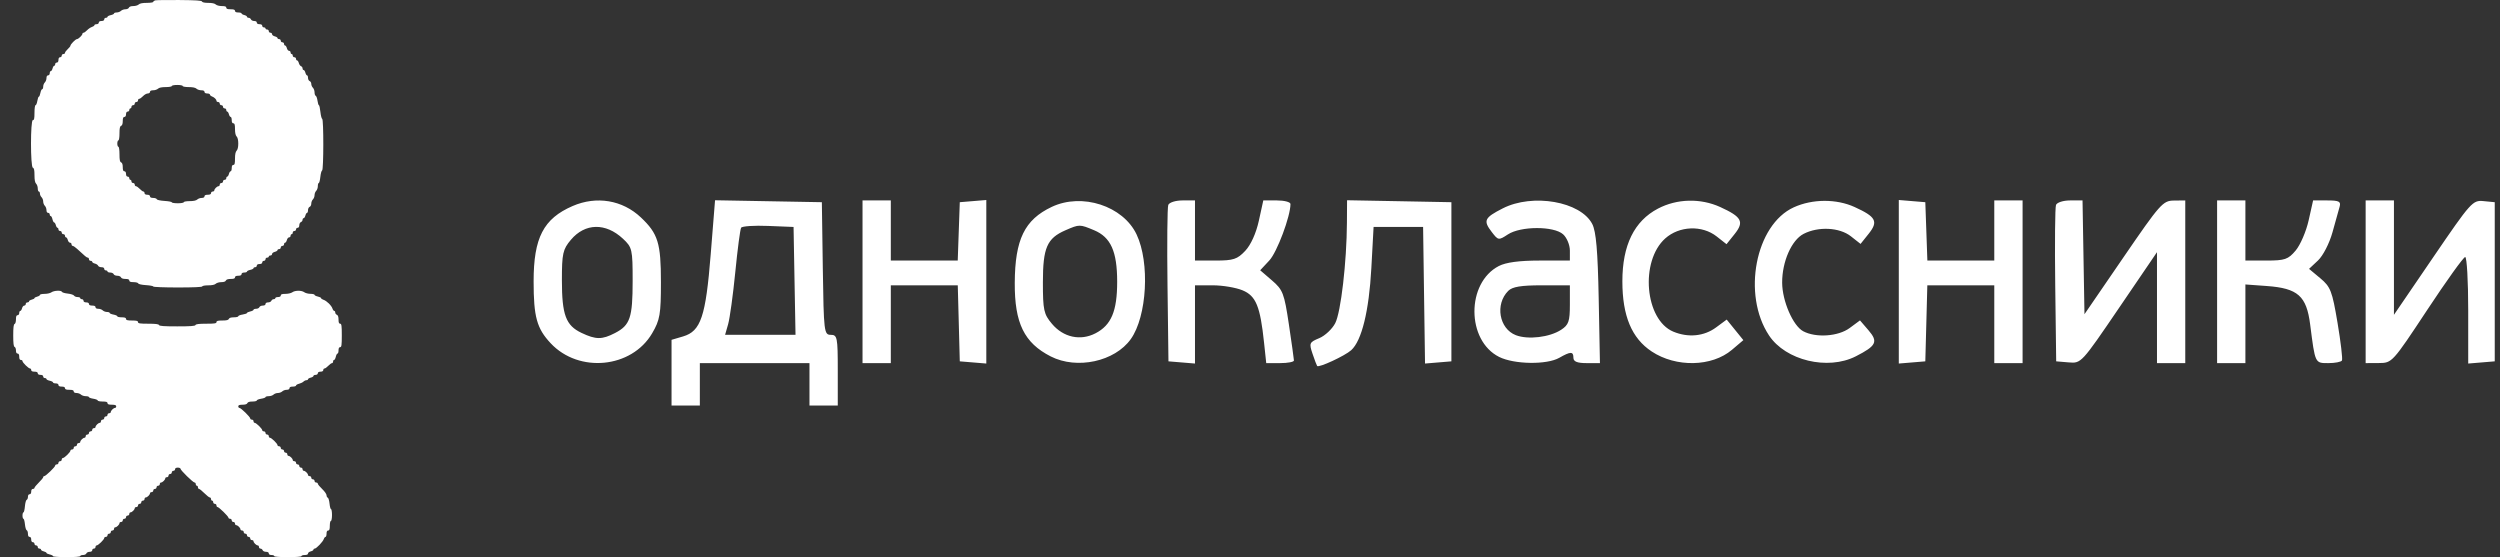
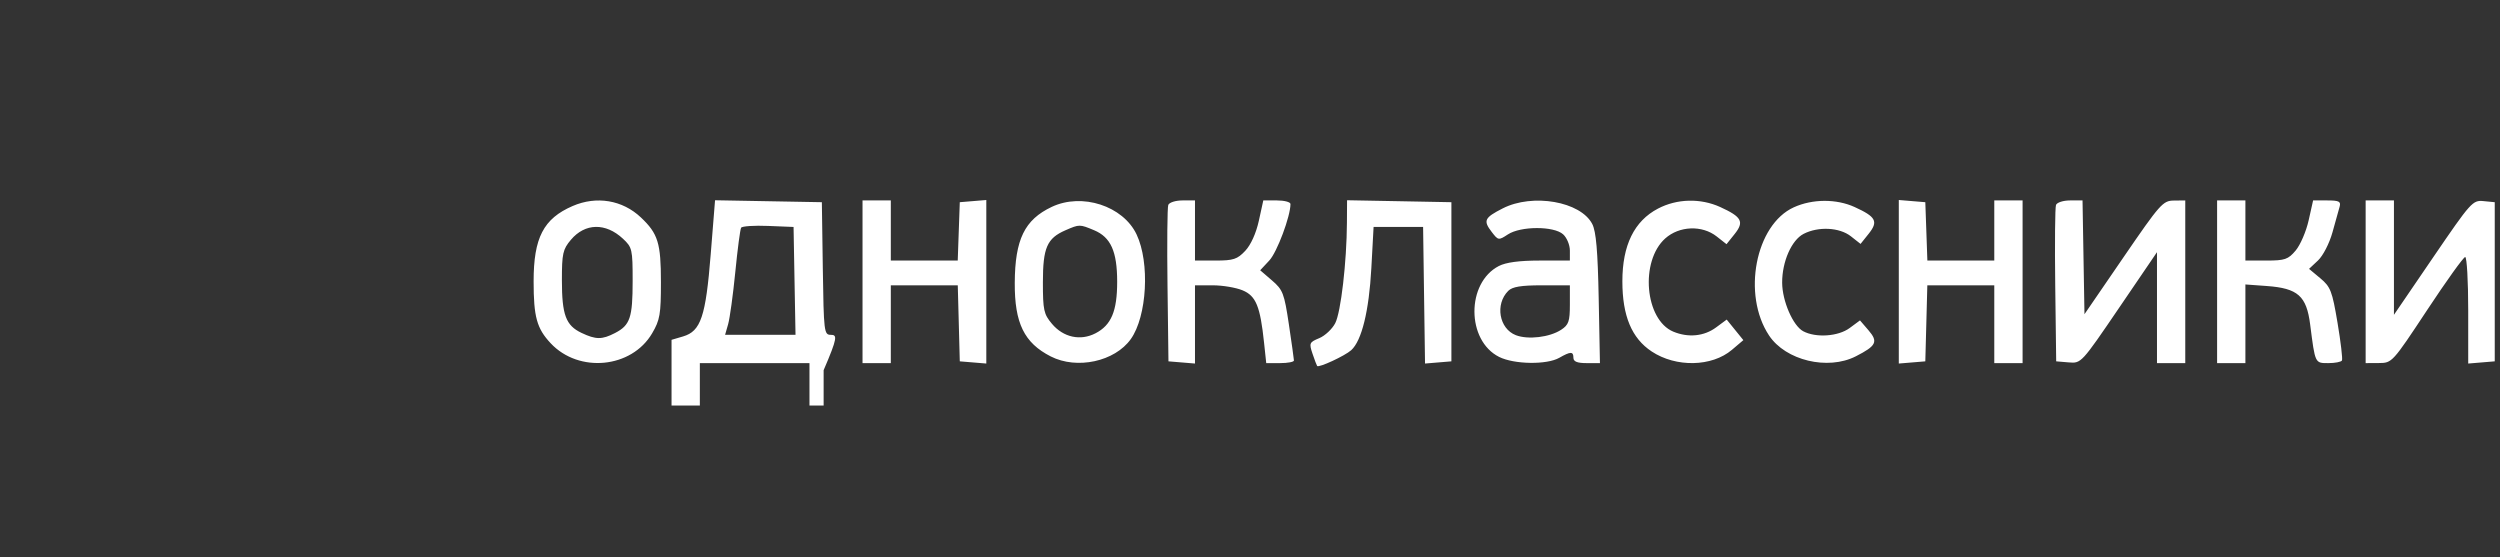
<svg xmlns="http://www.w3.org/2000/svg" width="175" height="39" viewBox="0 0 175 39" fill="none">
  <rect x="0" y="0" width="175" height="39" fill="#333333" stroke="none" />
-   <path fill-rule="evenodd" clip-rule="evenodd" d="M10.862 0.026C10.789 0.047 10.729 0.094 10.729 0.132C10.729 0.17 10.525 0.201 10.277 0.201C9.976 0.201 9.786 0.239 9.71 0.313C9.647 0.375 9.476 0.425 9.331 0.425C9.167 0.425 9.05 0.467 9.023 0.537C8.999 0.599 8.89 0.649 8.78 0.649C8.671 0.649 8.53 0.699 8.467 0.761C8.405 0.822 8.27 0.873 8.168 0.873C8.066 0.873 7.983 0.904 7.983 0.942C7.983 0.979 7.88 1.032 7.754 1.059C7.628 1.086 7.525 1.139 7.525 1.177C7.525 1.215 7.473 1.246 7.41 1.246C7.347 1.246 7.296 1.296 7.296 1.358C7.296 1.427 7.224 1.47 7.105 1.47C6.987 1.47 6.915 1.512 6.915 1.582C6.915 1.644 6.847 1.694 6.762 1.694C6.678 1.694 6.609 1.725 6.609 1.763C6.609 1.801 6.532 1.856 6.438 1.886C6.343 1.914 6.191 2.017 6.098 2.114C6.006 2.211 5.894 2.291 5.85 2.291C5.806 2.291 5.77 2.324 5.77 2.365C5.77 2.464 5.487 2.738 5.385 2.738C5.29 2.738 4.931 3.104 4.931 3.2C4.931 3.237 4.845 3.345 4.74 3.44C4.636 3.536 4.55 3.651 4.55 3.698C4.55 3.745 4.498 3.783 4.435 3.783C4.372 3.783 4.321 3.833 4.321 3.895C4.321 3.956 4.269 4.007 4.206 4.007C4.135 4.007 4.092 4.077 4.092 4.193C4.092 4.309 4.049 4.38 3.978 4.38C3.915 4.38 3.863 4.43 3.863 4.492C3.863 4.553 3.833 4.604 3.795 4.604C3.758 4.604 3.706 4.687 3.679 4.79C3.653 4.893 3.598 4.977 3.557 4.977C3.515 4.977 3.482 5.044 3.482 5.126C3.482 5.209 3.431 5.275 3.367 5.275C3.295 5.275 3.253 5.346 3.253 5.467C3.253 5.572 3.201 5.709 3.138 5.771C3.075 5.832 3.024 5.964 3.024 6.064C3.024 6.163 2.991 6.245 2.951 6.245C2.911 6.245 2.856 6.362 2.828 6.506C2.801 6.65 2.752 6.767 2.72 6.767C2.688 6.767 2.64 6.902 2.613 7.066C2.586 7.23 2.531 7.364 2.489 7.364C2.447 7.364 2.414 7.592 2.414 7.886C2.414 8.301 2.39 8.409 2.299 8.409C2.127 8.409 2.127 11.675 2.299 11.739C2.385 11.771 2.414 11.905 2.414 12.265C2.414 12.594 2.45 12.783 2.528 12.859C2.591 12.92 2.643 13.069 2.643 13.189C2.643 13.309 2.677 13.408 2.719 13.408C2.761 13.408 2.795 13.473 2.795 13.552C2.795 13.631 2.847 13.746 2.91 13.807C2.973 13.869 3.024 14.003 3.024 14.106C3.024 14.209 3.075 14.343 3.138 14.404C3.201 14.466 3.253 14.603 3.253 14.708C3.253 14.829 3.295 14.9 3.367 14.9C3.43 14.9 3.482 14.95 3.482 15.012C3.482 15.073 3.513 15.124 3.552 15.124C3.591 15.124 3.645 15.225 3.672 15.348C3.7 15.471 3.754 15.572 3.791 15.572C3.829 15.572 3.882 15.655 3.908 15.758C3.934 15.861 3.987 15.945 4.024 15.945C4.061 15.945 4.092 15.995 4.092 16.057C4.092 16.118 4.143 16.169 4.206 16.169C4.269 16.169 4.321 16.219 4.321 16.28C4.321 16.342 4.372 16.392 4.435 16.392C4.498 16.392 4.55 16.443 4.55 16.504C4.55 16.566 4.583 16.616 4.625 16.616C4.666 16.616 4.721 16.7 4.747 16.803C4.774 16.905 4.843 16.989 4.901 16.989C4.96 16.989 5.007 17.04 5.007 17.101C5.007 17.163 5.044 17.213 5.09 17.213C5.135 17.213 5.272 17.305 5.394 17.418C5.968 17.95 6.071 18.034 6.147 18.034C6.191 18.034 6.228 18.084 6.228 18.146C6.228 18.207 6.279 18.258 6.342 18.258C6.405 18.258 6.457 18.291 6.457 18.331C6.457 18.371 6.54 18.424 6.642 18.45C6.744 18.474 6.846 18.542 6.868 18.6C6.891 18.658 6.997 18.705 7.103 18.705C7.224 18.705 7.296 18.747 7.296 18.817C7.296 18.879 7.347 18.929 7.41 18.929C7.473 18.929 7.525 18.963 7.525 19.004C7.525 19.045 7.612 19.078 7.718 19.078C7.824 19.078 7.931 19.129 7.955 19.19C7.979 19.253 8.093 19.302 8.211 19.302C8.33 19.302 8.443 19.352 8.468 19.414C8.495 19.484 8.612 19.526 8.781 19.526C8.97 19.526 9.051 19.56 9.051 19.638C9.051 19.718 9.135 19.75 9.349 19.75C9.514 19.75 9.662 19.79 9.678 19.839C9.696 19.891 9.918 19.941 10.219 19.959C10.499 19.977 10.729 20.021 10.729 20.057C10.729 20.093 11.501 20.123 12.445 20.123C13.539 20.123 14.162 20.096 14.162 20.048C14.162 20.007 14.348 19.974 14.576 19.974C14.842 19.974 15.031 19.934 15.104 19.862C15.167 19.8 15.342 19.75 15.494 19.75C15.668 19.75 15.784 19.709 15.812 19.638C15.841 19.565 15.96 19.526 16.153 19.526C16.366 19.526 16.45 19.494 16.45 19.414C16.45 19.34 16.526 19.302 16.679 19.302C16.832 19.302 16.908 19.265 16.908 19.19C16.908 19.121 16.98 19.078 17.099 19.078C17.203 19.078 17.289 19.047 17.289 19.01C17.289 18.972 17.392 18.919 17.518 18.892C17.644 18.865 17.747 18.812 17.747 18.774C17.747 18.736 17.799 18.705 17.861 18.705C17.924 18.705 17.976 18.655 17.976 18.593C17.976 18.524 18.048 18.482 18.167 18.482C18.285 18.482 18.357 18.439 18.357 18.37C18.357 18.308 18.409 18.258 18.472 18.258C18.535 18.258 18.586 18.207 18.586 18.146C18.586 18.084 18.638 18.034 18.701 18.034C18.764 18.034 18.815 18 18.815 17.959C18.815 17.918 18.866 17.885 18.93 17.885C18.992 17.885 19.044 17.838 19.044 17.781C19.044 17.724 19.13 17.656 19.235 17.63C19.34 17.604 19.425 17.55 19.425 17.51C19.425 17.47 19.477 17.437 19.54 17.437C19.603 17.437 19.654 17.387 19.654 17.325C19.654 17.263 19.706 17.213 19.769 17.213C19.831 17.213 19.883 17.163 19.883 17.101C19.883 17.04 19.917 16.989 19.958 16.989C19.999 16.989 20.054 16.905 20.081 16.803C20.107 16.7 20.176 16.616 20.235 16.616C20.293 16.616 20.341 16.566 20.341 16.504C20.341 16.443 20.375 16.392 20.417 16.392C20.459 16.392 20.493 16.342 20.493 16.28C20.493 16.219 20.545 16.169 20.608 16.169C20.671 16.169 20.722 16.118 20.722 16.057C20.722 15.995 20.774 15.945 20.837 15.945C20.906 15.945 20.951 15.875 20.951 15.766C20.951 15.668 21.003 15.568 21.066 15.545C21.128 15.521 21.18 15.45 21.18 15.387C21.18 15.325 21.213 15.273 21.255 15.273C21.296 15.273 21.351 15.189 21.377 15.087C21.404 14.984 21.456 14.9 21.493 14.9C21.531 14.9 21.561 14.815 21.561 14.711C21.561 14.607 21.613 14.503 21.676 14.479C21.739 14.456 21.79 14.354 21.79 14.253C21.79 14.151 21.842 14.018 21.905 13.957C21.968 13.895 22.019 13.761 22.019 13.658C22.019 13.556 22.07 13.421 22.133 13.36C22.196 13.298 22.248 13.15 22.248 13.029C22.248 12.909 22.277 12.811 22.314 12.811C22.35 12.811 22.399 12.618 22.424 12.383C22.449 12.148 22.505 11.944 22.549 11.929C22.656 11.894 22.66 8.357 22.554 8.322C22.512 8.308 22.456 8.087 22.428 7.83C22.401 7.574 22.354 7.364 22.323 7.364C22.293 7.364 22.248 7.222 22.225 7.049C22.201 6.875 22.145 6.721 22.1 6.707C22.056 6.692 22.019 6.585 22.019 6.468C22.019 6.351 21.968 6.205 21.905 6.144C21.842 6.082 21.79 5.961 21.79 5.875C21.79 5.789 21.739 5.699 21.676 5.675C21.613 5.651 21.561 5.552 21.561 5.454C21.561 5.355 21.531 5.275 21.493 5.275C21.456 5.275 21.404 5.191 21.377 5.088C21.351 4.986 21.296 4.902 21.255 4.902C21.213 4.902 21.18 4.851 21.18 4.788C21.18 4.725 21.131 4.655 21.072 4.633C21.013 4.611 20.944 4.511 20.918 4.412C20.893 4.312 20.838 4.23 20.797 4.23C20.756 4.23 20.722 4.18 20.722 4.119C20.722 4.057 20.671 4.007 20.608 4.007C20.545 4.007 20.493 3.956 20.493 3.895C20.493 3.833 20.459 3.783 20.417 3.783C20.375 3.783 20.341 3.732 20.341 3.671C20.341 3.609 20.293 3.559 20.235 3.559C20.176 3.559 20.107 3.475 20.081 3.372C20.054 3.27 19.999 3.186 19.958 3.186C19.917 3.186 19.883 3.135 19.883 3.074C19.883 3.012 19.831 2.962 19.769 2.962C19.706 2.962 19.654 2.912 19.654 2.85C19.654 2.789 19.603 2.738 19.54 2.738C19.477 2.738 19.425 2.705 19.425 2.665C19.425 2.625 19.34 2.571 19.235 2.545C19.13 2.519 19.044 2.451 19.044 2.394C19.044 2.337 18.992 2.291 18.93 2.291C18.866 2.291 18.815 2.24 18.815 2.179C18.815 2.117 18.764 2.067 18.701 2.067C18.638 2.067 18.586 2.033 18.586 1.992C18.586 1.951 18.535 1.917 18.472 1.917C18.409 1.917 18.357 1.867 18.357 1.806C18.357 1.736 18.285 1.694 18.167 1.694C18.048 1.694 17.976 1.651 17.976 1.582C17.976 1.513 17.905 1.47 17.793 1.47C17.693 1.47 17.591 1.419 17.567 1.358C17.543 1.296 17.47 1.246 17.406 1.246C17.342 1.246 17.289 1.213 17.289 1.173C17.289 1.133 17.203 1.078 17.099 1.053C16.994 1.027 16.908 0.976 16.908 0.939C16.908 0.903 16.805 0.873 16.679 0.873C16.526 0.873 16.45 0.836 16.45 0.761C16.45 0.68 16.365 0.649 16.145 0.649C15.925 0.649 15.84 0.618 15.84 0.537C15.84 0.456 15.755 0.425 15.529 0.425C15.355 0.425 15.168 0.376 15.104 0.313C15.031 0.242 14.843 0.201 14.582 0.201C14.324 0.201 14.163 0.167 14.143 0.108C14.119 0.038 13.722 0.012 12.553 0.002C11.697 -0.005 10.936 0.006 10.862 0.026ZM12.789 6.021C12.789 6.062 12.98 6.096 13.213 6.096C13.49 6.096 13.679 6.135 13.753 6.208C13.816 6.269 13.968 6.32 14.091 6.32C14.239 6.32 14.314 6.357 14.314 6.432C14.314 6.501 14.386 6.543 14.505 6.543C14.61 6.543 14.696 6.578 14.696 6.62C14.696 6.663 14.756 6.72 14.829 6.747C15.001 6.81 15.153 6.958 15.153 7.06C15.153 7.104 15.205 7.14 15.268 7.14C15.331 7.14 15.382 7.191 15.382 7.252C15.382 7.314 15.434 7.364 15.497 7.364C15.56 7.364 15.611 7.415 15.611 7.476C15.611 7.538 15.662 7.588 15.726 7.588C15.788 7.588 15.84 7.638 15.84 7.7C15.84 7.761 15.87 7.812 15.908 7.812C15.945 7.812 15.998 7.896 16.024 7.998C16.05 8.101 16.105 8.185 16.146 8.185C16.188 8.185 16.221 8.286 16.221 8.409C16.221 8.558 16.259 8.633 16.336 8.633C16.423 8.633 16.45 8.727 16.45 9.038C16.45 9.298 16.491 9.483 16.565 9.555C16.637 9.625 16.679 9.809 16.679 10.05C16.679 10.292 16.637 10.475 16.565 10.546C16.489 10.62 16.45 10.806 16.45 11.1C16.45 11.444 16.425 11.543 16.336 11.543C16.259 11.543 16.221 11.617 16.221 11.766C16.221 11.889 16.188 11.99 16.146 11.99C16.105 11.99 16.05 12.074 16.024 12.177C15.998 12.279 15.945 12.363 15.908 12.363C15.87 12.363 15.84 12.414 15.84 12.475C15.84 12.537 15.788 12.587 15.726 12.587C15.662 12.587 15.611 12.637 15.611 12.699C15.611 12.761 15.56 12.811 15.497 12.811C15.434 12.811 15.382 12.861 15.382 12.923C15.382 12.984 15.345 13.035 15.3 13.035C15.195 13.035 15.001 13.225 15.001 13.328C15.001 13.372 14.949 13.408 14.886 13.408C14.823 13.408 14.772 13.458 14.772 13.52C14.772 13.594 14.696 13.632 14.543 13.632C14.39 13.632 14.314 13.669 14.314 13.744C14.314 13.814 14.242 13.855 14.118 13.855C14.01 13.855 13.87 13.906 13.807 13.967C13.734 14.039 13.545 14.079 13.279 14.079C13.051 14.079 12.865 14.113 12.865 14.154C12.865 14.195 12.676 14.229 12.445 14.229C12.214 14.229 12.026 14.199 12.026 14.163C12.026 14.126 11.796 14.082 11.516 14.065C11.215 14.046 10.993 13.997 10.975 13.944C10.959 13.896 10.845 13.855 10.723 13.855C10.575 13.855 10.5 13.817 10.5 13.744C10.5 13.674 10.428 13.632 10.309 13.632C10.191 13.632 10.118 13.589 10.118 13.52C10.118 13.458 10.083 13.408 10.039 13.408C9.995 13.408 9.879 13.324 9.782 13.221C9.685 13.119 9.566 13.035 9.519 13.035C9.471 13.035 9.432 12.984 9.432 12.923C9.432 12.861 9.38 12.811 9.318 12.811C9.255 12.811 9.203 12.761 9.203 12.699C9.203 12.637 9.169 12.587 9.127 12.587C9.085 12.587 9.051 12.537 9.051 12.475C9.051 12.414 8.999 12.363 8.936 12.363C8.865 12.363 8.822 12.293 8.822 12.177C8.822 12.061 8.778 11.99 8.707 11.99C8.625 11.99 8.593 11.908 8.593 11.7C8.593 11.51 8.553 11.394 8.478 11.366C8.392 11.334 8.364 11.196 8.364 10.799C8.364 10.499 8.331 10.274 8.288 10.274C8.246 10.274 8.211 10.173 8.211 10.05C8.211 9.927 8.246 9.826 8.288 9.826C8.331 9.826 8.364 9.614 8.364 9.339C8.364 8.975 8.393 8.841 8.478 8.809C8.553 8.781 8.593 8.665 8.593 8.475C8.593 8.267 8.625 8.185 8.707 8.185C8.778 8.185 8.822 8.114 8.822 7.998C8.822 7.882 8.865 7.812 8.936 7.812C8.999 7.812 9.051 7.761 9.051 7.7C9.051 7.638 9.085 7.588 9.127 7.588C9.169 7.588 9.203 7.538 9.203 7.476C9.203 7.415 9.255 7.364 9.318 7.364C9.38 7.364 9.432 7.314 9.432 7.252C9.432 7.191 9.483 7.14 9.546 7.14C9.609 7.14 9.661 7.09 9.661 7.028C9.661 6.967 9.7 6.917 9.747 6.917C9.795 6.917 9.914 6.833 10.011 6.73C10.108 6.627 10.258 6.543 10.344 6.543C10.432 6.543 10.5 6.495 10.5 6.432C10.5 6.357 10.576 6.32 10.723 6.32C10.846 6.32 10.998 6.269 11.061 6.208C11.136 6.135 11.325 6.096 11.601 6.096C11.834 6.096 12.026 6.062 12.026 6.021C12.026 5.98 12.197 5.947 12.407 5.947C12.617 5.947 12.789 5.98 12.789 6.021ZM3.601 20.461C3.519 20.521 3.305 20.571 3.124 20.571C2.943 20.571 2.795 20.604 2.795 20.644C2.795 20.684 2.709 20.738 2.604 20.764C2.5 20.79 2.414 20.837 2.414 20.869C2.414 20.901 2.328 20.949 2.223 20.974C2.118 21 2.032 21.054 2.032 21.094C2.032 21.135 1.981 21.168 1.918 21.168C1.855 21.168 1.803 21.218 1.803 21.279C1.803 21.341 1.756 21.391 1.697 21.391C1.639 21.391 1.57 21.475 1.543 21.578C1.517 21.68 1.462 21.764 1.421 21.764C1.379 21.764 1.346 21.832 1.346 21.914C1.346 21.997 1.295 22.063 1.231 22.063C1.149 22.063 1.117 22.145 1.117 22.355C1.117 22.523 1.076 22.661 1.022 22.678C0.953 22.701 0.926 22.93 0.926 23.48C0.926 24.031 0.953 24.261 1.022 24.283C1.074 24.3 1.117 24.412 1.117 24.531C1.117 24.675 1.156 24.749 1.231 24.749C1.308 24.749 1.346 24.824 1.346 24.973C1.346 25.122 1.384 25.197 1.46 25.197C1.523 25.197 1.575 25.233 1.575 25.277C1.575 25.381 1.996 25.794 2.103 25.794C2.148 25.794 2.185 25.844 2.185 25.905C2.185 25.98 2.261 26.017 2.414 26.017C2.566 26.017 2.643 26.055 2.643 26.129C2.643 26.199 2.715 26.241 2.833 26.241C2.952 26.241 3.024 26.284 3.024 26.353C3.024 26.415 3.075 26.465 3.138 26.465C3.201 26.465 3.253 26.496 3.253 26.534C3.253 26.572 3.356 26.625 3.482 26.652C3.608 26.679 3.711 26.732 3.711 26.769C3.711 26.807 3.796 26.838 3.901 26.838C4.02 26.838 4.092 26.88 4.092 26.95C4.092 27.025 4.168 27.062 4.321 27.062C4.473 27.062 4.55 27.099 4.55 27.174C4.55 27.255 4.634 27.286 4.855 27.286C5.075 27.286 5.16 27.317 5.16 27.398C5.16 27.468 5.233 27.51 5.356 27.51C5.464 27.51 5.604 27.56 5.667 27.622C5.73 27.683 5.882 27.733 6.005 27.733C6.127 27.733 6.228 27.763 6.228 27.799C6.228 27.834 6.365 27.885 6.533 27.911C6.701 27.938 6.838 27.992 6.838 28.033C6.838 28.073 6.993 28.107 7.182 28.107C7.436 28.107 7.525 28.136 7.525 28.218C7.525 28.299 7.61 28.33 7.83 28.33C8.05 28.33 8.135 28.361 8.135 28.442C8.135 28.504 8.098 28.554 8.053 28.554C7.948 28.554 7.754 28.744 7.754 28.847C7.754 28.891 7.702 28.927 7.639 28.927C7.576 28.927 7.525 28.978 7.525 29.039C7.525 29.101 7.473 29.151 7.41 29.151C7.347 29.151 7.296 29.201 7.296 29.263C7.296 29.325 7.244 29.375 7.182 29.375C7.119 29.375 7.067 29.425 7.067 29.487C7.067 29.548 7.03 29.599 6.985 29.599C6.88 29.599 6.686 29.789 6.686 29.892C6.686 29.936 6.634 29.972 6.571 29.972C6.508 29.972 6.457 30.022 6.457 30.084C6.457 30.145 6.405 30.196 6.342 30.196C6.279 30.196 6.228 30.246 6.228 30.308C6.228 30.369 6.176 30.419 6.114 30.419C6.051 30.419 5.999 30.47 5.999 30.531C5.999 30.593 5.962 30.643 5.917 30.643C5.812 30.643 5.618 30.833 5.618 30.936C5.618 30.98 5.566 31.016 5.503 31.016C5.44 31.016 5.389 31.067 5.389 31.128C5.389 31.19 5.337 31.24 5.274 31.24C5.211 31.24 5.16 31.291 5.16 31.352C5.16 31.414 5.108 31.464 5.046 31.464C4.983 31.464 4.931 31.5 4.931 31.544C4.931 31.649 4.51 32.061 4.403 32.061C4.358 32.061 4.321 32.111 4.321 32.173C4.321 32.234 4.269 32.285 4.206 32.285C4.143 32.285 4.092 32.335 4.092 32.397C4.092 32.458 4.04 32.509 3.978 32.509C3.915 32.509 3.863 32.545 3.863 32.59C3.863 32.689 3.2 33.329 3.097 33.329C3.057 33.329 3.024 33.363 3.024 33.404C3.024 33.445 2.887 33.613 2.719 33.777C2.551 33.941 2.414 34.109 2.414 34.15C2.414 34.191 2.362 34.225 2.299 34.225C2.228 34.225 2.185 34.295 2.185 34.411C2.185 34.527 2.142 34.598 2.07 34.598C2 34.598 1.956 34.668 1.956 34.778C1.956 34.877 1.916 34.971 1.868 34.987C1.82 35.003 1.764 35.207 1.744 35.441C1.724 35.675 1.678 35.866 1.641 35.866C1.605 35.866 1.575 35.967 1.575 36.09C1.575 36.213 1.605 36.314 1.641 36.314C1.678 36.314 1.725 36.489 1.746 36.703C1.767 36.916 1.823 37.104 1.87 37.119C1.917 37.135 1.956 37.245 1.956 37.365C1.956 37.508 1.995 37.582 2.07 37.582C2.142 37.582 2.185 37.653 2.185 37.769C2.185 37.885 2.228 37.955 2.299 37.955C2.362 37.955 2.414 38.006 2.414 38.067C2.414 38.129 2.465 38.179 2.528 38.179C2.591 38.179 2.643 38.23 2.643 38.291C2.643 38.353 2.694 38.403 2.757 38.403C2.82 38.403 2.871 38.436 2.871 38.476C2.871 38.517 2.957 38.571 3.062 38.596C3.167 38.622 3.253 38.67 3.253 38.704C3.253 38.737 3.356 38.786 3.482 38.813C3.608 38.84 3.711 38.894 3.711 38.931C3.711 38.969 4.134 39 4.664 39C5.249 39 5.618 38.971 5.618 38.925C5.618 38.884 5.705 38.851 5.811 38.851C5.917 38.851 6.024 38.8 6.048 38.739C6.072 38.677 6.174 38.627 6.274 38.627C6.386 38.627 6.457 38.583 6.457 38.515C6.457 38.453 6.508 38.403 6.571 38.403C6.634 38.403 6.686 38.353 6.686 38.291C6.686 38.23 6.723 38.179 6.768 38.179C6.875 38.179 7.296 37.767 7.296 37.663C7.296 37.618 7.347 37.582 7.41 37.582C7.473 37.582 7.525 37.532 7.525 37.47C7.525 37.409 7.576 37.358 7.639 37.358C7.702 37.358 7.754 37.308 7.754 37.247C7.754 37.185 7.805 37.135 7.868 37.135C7.931 37.135 7.983 37.084 7.983 37.023C7.983 36.961 8.019 36.911 8.064 36.911C8.17 36.911 8.364 36.721 8.364 36.618C8.364 36.574 8.415 36.538 8.478 36.538C8.541 36.538 8.593 36.487 8.593 36.426C8.593 36.364 8.644 36.314 8.707 36.314C8.77 36.314 8.822 36.264 8.822 36.202C8.822 36.141 8.873 36.09 8.936 36.09C8.999 36.09 9.051 36.04 9.051 35.978C9.051 35.917 9.087 35.866 9.132 35.866C9.238 35.866 9.432 35.676 9.432 35.573C9.432 35.529 9.483 35.493 9.546 35.493C9.609 35.493 9.661 35.443 9.661 35.381C9.661 35.32 9.712 35.269 9.775 35.269C9.838 35.269 9.89 35.219 9.89 35.157C9.89 35.096 9.941 35.045 10.004 35.045C10.067 35.045 10.118 34.995 10.118 34.934C10.118 34.872 10.155 34.822 10.2 34.822C10.306 34.822 10.5 34.632 10.5 34.529C10.5 34.485 10.551 34.449 10.614 34.449C10.677 34.449 10.729 34.398 10.729 34.337C10.729 34.275 10.78 34.225 10.843 34.225C10.906 34.225 10.958 34.174 10.958 34.113C10.958 34.051 11.009 34.001 11.072 34.001C11.135 34.001 11.187 33.951 11.187 33.889C11.187 33.828 11.223 33.777 11.268 33.777C11.374 33.777 11.568 33.587 11.568 33.484C11.568 33.44 11.619 33.404 11.682 33.404C11.745 33.404 11.797 33.354 11.797 33.292C11.797 33.231 11.848 33.18 11.911 33.18C11.974 33.18 12.026 33.13 12.026 33.068C12.026 33.007 12.077 32.956 12.14 32.956C12.203 32.956 12.255 32.906 12.255 32.844C12.255 32.775 12.326 32.733 12.445 32.733C12.55 32.733 12.636 32.769 12.636 32.813C12.636 32.918 13.514 33.777 13.621 33.777C13.667 33.777 13.704 33.828 13.704 33.889C13.704 33.951 13.738 34.001 13.78 34.001C13.822 34.001 13.857 34.051 13.857 34.113C13.857 34.174 13.891 34.225 13.933 34.225C13.975 34.225 14.143 34.359 14.305 34.523C14.468 34.687 14.64 34.822 14.687 34.822C14.733 34.822 14.772 34.872 14.772 34.934C14.772 34.995 14.806 35.045 14.848 35.045C14.89 35.045 14.925 35.096 14.925 35.157C14.925 35.219 14.976 35.269 15.039 35.269C15.102 35.269 15.153 35.32 15.153 35.381C15.153 35.443 15.187 35.493 15.228 35.493C15.324 35.493 15.992 36.147 15.992 36.241C15.992 36.281 16.044 36.314 16.107 36.314C16.17 36.314 16.221 36.364 16.221 36.426C16.221 36.487 16.273 36.538 16.336 36.538C16.399 36.538 16.45 36.588 16.45 36.65C16.45 36.711 16.487 36.762 16.532 36.762C16.638 36.762 16.832 36.951 16.832 37.055C16.832 37.099 16.883 37.135 16.946 37.135C17.009 37.135 17.061 37.185 17.061 37.247C17.061 37.308 17.112 37.358 17.175 37.358C17.238 37.358 17.289 37.409 17.289 37.47C17.289 37.532 17.341 37.582 17.404 37.582C17.467 37.582 17.518 37.633 17.518 37.694C17.518 37.756 17.57 37.806 17.633 37.806C17.696 37.806 17.747 37.842 17.747 37.886C17.747 37.989 17.941 38.179 18.047 38.179C18.092 38.179 18.128 38.23 18.128 38.291C18.128 38.353 18.176 38.403 18.235 38.403C18.293 38.403 18.361 38.453 18.385 38.515C18.409 38.577 18.516 38.627 18.622 38.627C18.743 38.627 18.815 38.669 18.815 38.739C18.815 38.809 18.887 38.851 19.006 38.851C19.111 38.851 19.197 38.884 19.197 38.925C19.197 38.971 19.565 39 20.15 39C20.735 39 21.104 38.971 21.104 38.925C21.104 38.884 21.207 38.851 21.332 38.851C21.477 38.851 21.561 38.813 21.561 38.747C21.561 38.69 21.647 38.622 21.752 38.596C21.857 38.571 21.943 38.517 21.943 38.476C21.943 38.436 21.982 38.403 22.029 38.403C22.146 38.403 22.607 37.918 22.667 37.732C22.694 37.65 22.748 37.582 22.787 37.582C22.826 37.582 22.858 37.482 22.858 37.358C22.858 37.209 22.896 37.135 22.973 37.135C23.057 37.135 23.087 37.048 23.087 36.799C23.087 36.614 23.121 36.463 23.163 36.463C23.205 36.463 23.24 36.279 23.24 36.053C23.24 35.827 23.21 35.642 23.173 35.642C23.136 35.642 23.089 35.468 23.068 35.254C23.047 35.04 22.991 34.853 22.944 34.837C22.897 34.822 22.858 34.745 22.858 34.666C22.858 34.587 22.721 34.393 22.553 34.233C22.385 34.074 22.248 33.906 22.248 33.86C22.248 33.815 22.196 33.777 22.133 33.777C22.07 33.777 22.019 33.727 22.019 33.665C22.019 33.604 21.968 33.553 21.905 33.553C21.842 33.553 21.79 33.503 21.79 33.441C21.79 33.38 21.739 33.329 21.676 33.329C21.613 33.329 21.561 33.294 21.561 33.249C21.561 33.146 21.367 32.956 21.262 32.956C21.217 32.956 21.18 32.906 21.18 32.844C21.18 32.783 21.128 32.733 21.066 32.733C21.003 32.733 20.951 32.682 20.951 32.621C20.951 32.559 20.899 32.509 20.837 32.509C20.774 32.509 20.722 32.458 20.722 32.397C20.722 32.335 20.671 32.285 20.608 32.285C20.545 32.285 20.493 32.249 20.493 32.205C20.493 32.102 20.299 31.912 20.194 31.912C20.149 31.912 20.112 31.861 20.112 31.8C20.112 31.738 20.06 31.688 19.997 31.688C19.934 31.688 19.883 31.638 19.883 31.576C19.883 31.515 19.831 31.464 19.769 31.464C19.706 31.464 19.654 31.414 19.654 31.352C19.654 31.291 19.603 31.24 19.54 31.24C19.477 31.24 19.425 31.204 19.425 31.16C19.425 31.055 19.004 30.643 18.897 30.643C18.852 30.643 18.815 30.593 18.815 30.531C18.815 30.47 18.764 30.419 18.701 30.419C18.638 30.419 18.586 30.369 18.586 30.308C18.586 30.246 18.535 30.196 18.472 30.196C18.409 30.196 18.357 30.16 18.357 30.115C18.357 30.011 17.936 29.599 17.829 29.599C17.784 29.599 17.747 29.548 17.747 29.487C17.747 29.425 17.696 29.375 17.633 29.375C17.57 29.375 17.518 29.339 17.518 29.294C17.518 29.19 16.869 28.554 16.761 28.554C16.716 28.554 16.679 28.504 16.679 28.442C16.679 28.362 16.763 28.33 16.976 28.33C17.17 28.33 17.288 28.291 17.317 28.218C17.346 28.145 17.465 28.107 17.668 28.107C17.837 28.107 17.976 28.073 17.976 28.033C17.976 27.992 18.113 27.938 18.281 27.911C18.449 27.885 18.586 27.834 18.586 27.799C18.586 27.763 18.687 27.733 18.81 27.733C18.932 27.733 19.084 27.683 19.147 27.622C19.21 27.56 19.348 27.51 19.453 27.51C19.557 27.51 19.695 27.459 19.758 27.398C19.821 27.336 19.96 27.286 20.068 27.286C20.192 27.286 20.265 27.244 20.265 27.174C20.265 27.099 20.341 27.062 20.493 27.062C20.619 27.062 20.722 27.029 20.722 26.989C20.722 26.948 20.816 26.892 20.931 26.864C21.046 26.836 21.186 26.768 21.242 26.714C21.298 26.659 21.392 26.614 21.452 26.614C21.512 26.614 21.561 26.584 21.561 26.548C21.561 26.511 21.647 26.46 21.752 26.434C21.857 26.409 21.943 26.355 21.943 26.314C21.943 26.274 22.011 26.241 22.095 26.241C22.18 26.241 22.248 26.191 22.248 26.129C22.248 26.06 22.32 26.017 22.439 26.017C22.557 26.017 22.629 25.975 22.629 25.905C22.629 25.844 22.668 25.794 22.716 25.794C22.764 25.794 22.882 25.71 22.979 25.607C23.076 25.504 23.192 25.421 23.236 25.421C23.28 25.421 23.316 25.37 23.316 25.309C23.316 25.247 23.347 25.197 23.386 25.197C23.425 25.197 23.479 25.096 23.507 24.973C23.534 24.85 23.588 24.749 23.627 24.749C23.666 24.749 23.697 24.648 23.697 24.525C23.697 24.376 23.735 24.301 23.812 24.301C23.907 24.301 23.926 24.16 23.926 23.48C23.926 22.801 23.907 22.66 23.812 22.66C23.73 22.66 23.697 22.578 23.697 22.369C23.697 22.18 23.657 22.064 23.583 22.036C23.52 22.012 23.468 21.942 23.468 21.879C23.468 21.816 23.436 21.764 23.397 21.764C23.358 21.764 23.302 21.69 23.273 21.599C23.204 21.387 22.862 21.053 22.645 20.986C22.553 20.957 22.477 20.905 22.477 20.87C22.477 20.835 22.374 20.784 22.248 20.757C22.122 20.73 22.019 20.677 22.019 20.639C22.019 20.602 21.89 20.57 21.733 20.568C21.576 20.567 21.38 20.517 21.299 20.456C21.11 20.317 20.652 20.319 20.46 20.461C20.378 20.521 20.164 20.571 19.983 20.571C19.741 20.571 19.654 20.6 19.654 20.683C19.654 20.752 19.582 20.794 19.463 20.794C19.359 20.794 19.273 20.828 19.273 20.869C19.273 20.91 19.22 20.944 19.156 20.944C19.092 20.944 19.019 20.994 18.995 21.056C18.971 21.117 18.869 21.168 18.769 21.168C18.657 21.168 18.586 21.211 18.586 21.279C18.586 21.349 18.514 21.391 18.393 21.391C18.287 21.391 18.18 21.442 18.156 21.503C18.132 21.565 18.03 21.615 17.93 21.615C17.829 21.615 17.747 21.646 17.747 21.684C17.747 21.722 17.644 21.775 17.518 21.802C17.392 21.829 17.289 21.878 17.289 21.91C17.289 21.943 17.152 21.991 16.984 22.017C16.816 22.043 16.679 22.098 16.679 22.138C16.679 22.179 16.541 22.212 16.372 22.212C16.169 22.212 16.049 22.25 16.02 22.324C15.989 22.404 15.86 22.436 15.565 22.436C15.25 22.436 15.153 22.462 15.153 22.548C15.153 22.639 15.023 22.66 14.435 22.66C13.928 22.66 13.707 22.687 13.685 22.753C13.661 22.823 13.336 22.846 12.407 22.846C11.478 22.846 11.153 22.823 11.129 22.753C11.107 22.687 10.886 22.66 10.379 22.66C9.791 22.66 9.661 22.639 9.661 22.548C9.661 22.462 9.563 22.436 9.241 22.436C8.919 22.436 8.822 22.41 8.822 22.324C8.822 22.243 8.737 22.212 8.517 22.212C8.349 22.212 8.211 22.18 8.211 22.141C8.211 22.102 8.091 22.048 7.944 22.021C7.798 21.994 7.677 21.942 7.677 21.905C7.677 21.869 7.594 21.839 7.492 21.839C7.39 21.839 7.255 21.789 7.192 21.727C7.13 21.666 6.99 21.615 6.882 21.615C6.758 21.615 6.686 21.574 6.686 21.503C6.686 21.429 6.609 21.391 6.457 21.391C6.304 21.391 6.228 21.354 6.228 21.279C6.228 21.21 6.156 21.168 6.037 21.168C5.919 21.168 5.847 21.125 5.847 21.056C5.847 20.994 5.795 20.944 5.732 20.944C5.669 20.944 5.618 20.91 5.618 20.869C5.618 20.828 5.534 20.794 5.431 20.794C5.328 20.794 5.216 20.749 5.183 20.693C5.149 20.637 4.951 20.573 4.743 20.551C4.535 20.529 4.351 20.474 4.336 20.429C4.296 20.31 3.774 20.333 3.601 20.461Z" fill="white" />
-   <path fill-rule="evenodd" clip-rule="evenodd" d="M40.083 14.422C38.043 15.307 37.353 16.641 37.353 19.698C37.353 22.182 37.575 22.988 38.544 24.025C40.522 26.14 44.215 25.779 45.65 23.33C46.197 22.397 46.265 21.998 46.265 19.752C46.265 17.011 46.063 16.356 44.864 15.222C43.574 14.001 41.755 13.697 40.083 14.422ZM49.75 17.799C49.401 22.168 49.058 23.184 47.812 23.551L47.008 23.788V26.088V28.389H47.998H48.989V26.904V25.418H52.826H56.663V26.904V28.389H57.654H58.644V25.913C58.644 23.612 58.609 23.438 58.154 23.438C57.686 23.438 57.661 23.233 57.597 18.796L57.53 14.154L53.791 14.086L50.053 14.018L49.75 17.799ZM60.377 19.724V25.418H61.367H62.357V22.695V19.972H64.701H67.044L67.115 22.633L67.185 25.294L68.114 25.371L69.042 25.448V19.724V14L68.114 14.077L67.185 14.154L67.113 16.196L67.041 18.239H64.7H62.357V16.134V14.03H61.367H60.377V19.724ZM73.622 14.482C71.722 15.381 71.05 16.758 71.033 19.794C71.017 22.619 71.692 24.001 73.55 24.949C75.381 25.884 78.037 25.309 79.157 23.735C80.291 22.143 80.498 18.387 79.562 16.413C78.613 14.413 75.74 13.479 73.622 14.482ZM81.779 14.346C81.712 14.519 81.688 17.054 81.725 19.978L81.792 25.294L82.72 25.371L83.649 25.448V22.71V19.972H84.894C85.58 19.972 86.52 20.13 86.983 20.324C87.919 20.715 88.215 21.438 88.485 23.995L88.636 25.418H89.608C90.143 25.418 90.579 25.335 90.576 25.233C90.574 25.131 90.413 23.989 90.22 22.695C89.896 20.531 89.802 20.286 89.04 19.631L88.213 18.919L88.854 18.232C89.393 17.655 90.333 15.144 90.333 14.281C90.333 14.143 89.905 14.03 89.382 14.03H88.431L88.119 15.454C87.928 16.324 87.559 17.142 87.167 17.558C86.611 18.149 86.338 18.239 85.088 18.239H83.649V16.134V14.03H82.775C82.293 14.03 81.846 14.172 81.779 14.346ZM94.285 15.571C94.27 18.343 93.861 21.857 93.466 22.622C93.254 23.032 92.749 23.505 92.346 23.672C91.655 23.958 91.627 24.022 91.876 24.759C92.021 25.19 92.167 25.576 92.2 25.619C92.311 25.76 94.148 24.908 94.585 24.513C95.322 23.846 95.83 21.775 95.994 18.77L96.151 15.887H97.884H99.617L99.684 20.667L99.752 25.448L100.675 25.371L101.598 25.294V19.724V14.154L97.946 14.085L94.294 14.017L94.285 15.571ZM105.191 14.587C103.901 15.245 103.81 15.442 104.424 16.242C104.877 16.831 104.902 16.835 105.551 16.41C106.451 15.82 108.771 15.816 109.419 16.403C109.679 16.638 109.891 17.147 109.891 17.534V18.239H107.775C106.348 18.239 105.417 18.364 104.917 18.622C102.631 19.804 102.646 23.838 104.94 24.985C105.993 25.511 108.278 25.545 109.149 25.047C109.946 24.591 110.139 24.591 110.139 25.047C110.139 25.311 110.407 25.418 111.067 25.418L111.996 25.419L111.909 20.901C111.844 17.558 111.727 16.202 111.459 15.682C110.643 14.104 107.288 13.518 105.191 14.587ZM116.058 14.602C114.394 15.475 113.566 17.166 113.566 19.692C113.566 22.115 114.219 23.677 115.618 24.603C117.324 25.732 119.832 25.68 121.235 24.488L122.035 23.809L121.452 23.09L120.869 22.37L120.126 22.919C119.285 23.541 118.183 23.651 117.135 23.217C115.142 22.391 114.784 18.288 116.566 16.691C117.55 15.81 119.147 15.749 120.168 16.552L120.856 17.093L121.428 16.377C122.109 15.522 121.924 15.179 120.413 14.491C119.032 13.863 117.388 13.905 116.058 14.602ZM125.567 14.511C122.882 15.73 121.936 20.628 123.834 23.484C124.997 25.235 127.947 25.942 129.909 24.941C131.349 24.207 131.486 23.924 130.793 23.118L130.199 22.428L129.476 22.962C128.676 23.554 127.112 23.661 126.223 23.186C125.508 22.803 124.758 21.073 124.751 19.791C124.744 18.319 125.406 16.809 126.25 16.372C127.283 15.838 128.765 15.914 129.564 16.542L130.239 17.074L130.813 16.356C131.495 15.502 131.32 15.173 129.821 14.491C128.544 13.91 126.873 13.918 125.567 14.511ZM132.916 19.724V25.448L133.844 25.371L134.772 25.294L134.843 22.633L134.913 19.972H137.257H139.6V22.695V25.418H140.59H141.581V19.724V14.03H140.59H139.6V16.134V18.239H137.258H134.916L134.844 16.196L134.772 14.154L133.844 14.077L132.916 14V19.724ZM143.92 14.346C143.853 14.519 143.829 17.054 143.866 19.978L143.933 25.294L144.81 25.368C145.684 25.442 145.693 25.432 148.337 21.547L150.989 17.652V21.535V25.418H151.979H152.969V19.724V14.03L152.164 14.039C151.406 14.047 151.204 14.275 148.637 18.021L145.913 21.995L145.845 18.012L145.777 14.03H144.909C144.432 14.03 143.986 14.172 143.92 14.346ZM155.197 19.724V25.418H156.188H157.178V22.665V19.912L158.666 20.02C160.852 20.178 161.457 20.714 161.712 22.72C162.062 25.46 162.042 25.418 162.986 25.418C163.452 25.418 163.88 25.335 163.937 25.233C163.993 25.131 163.854 23.943 163.627 22.594C163.253 20.372 163.139 20.078 162.424 19.48L161.633 18.821L162.261 18.232C162.612 17.901 163.055 17.04 163.271 16.27C163.481 15.514 163.708 14.702 163.775 14.463C163.875 14.103 163.73 14.03 162.906 14.03H161.917L161.604 15.43C161.432 16.199 161.024 17.146 160.698 17.534C160.169 18.162 159.946 18.239 158.641 18.239H157.178V16.134V14.03H156.188H155.197V19.724ZM165.595 19.724V25.418L166.524 25.413C167.445 25.408 167.471 25.378 169.902 21.7C171.249 19.66 172.446 17.991 172.563 17.991C172.68 17.991 172.775 19.669 172.775 21.72V25.448L173.703 25.371L174.632 25.294V19.724V14.154L173.846 14.078C173.086 14.004 172.97 14.134 170.318 18.019L167.576 22.037V18.033V14.03H166.586H165.595V19.724ZM43.604 16.708C44.253 17.312 44.285 17.448 44.285 19.663C44.285 22.242 44.108 22.765 43.052 23.311C42.14 23.783 41.714 23.781 40.705 23.302C39.607 22.781 39.333 22.044 39.333 19.608C39.333 17.75 39.398 17.456 39.961 16.788C40.951 15.611 42.391 15.579 43.604 16.708ZM55.617 19.662L55.686 23.438H53.221H50.756L50.97 22.691C51.088 22.279 51.313 20.637 51.471 19.041C51.628 17.445 51.812 16.049 51.879 15.941C51.946 15.831 52.8 15.775 53.775 15.815L55.549 15.887L55.617 19.662ZM76.585 16.115C77.755 16.604 78.202 17.601 78.202 19.724C78.202 21.78 77.79 22.759 76.683 23.332C75.628 23.877 74.436 23.617 73.637 22.668C73.063 21.986 73.003 21.71 73.003 19.76C73.003 17.341 73.289 16.681 74.582 16.119C75.56 15.693 75.575 15.693 76.585 16.115ZM109.891 21.328C109.891 22.495 109.807 22.739 109.282 23.083C108.477 23.611 106.964 23.792 106.111 23.463C104.937 23.01 104.641 21.296 105.577 20.36C105.865 20.073 106.475 19.972 107.928 19.972H109.891V21.328Z" fill="white" />
+   <path fill-rule="evenodd" clip-rule="evenodd" d="M40.083 14.422C38.043 15.307 37.353 16.641 37.353 19.698C37.353 22.182 37.575 22.988 38.544 24.025C40.522 26.14 44.215 25.779 45.65 23.33C46.197 22.397 46.265 21.998 46.265 19.752C46.265 17.011 46.063 16.356 44.864 15.222C43.574 14.001 41.755 13.697 40.083 14.422ZM49.75 17.799C49.401 22.168 49.058 23.184 47.812 23.551L47.008 23.788V26.088V28.389H47.998H48.989V26.904V25.418H52.826H56.663V26.904V28.389H57.654V25.913C58.644 23.612 58.609 23.438 58.154 23.438C57.686 23.438 57.661 23.233 57.597 18.796L57.53 14.154L53.791 14.086L50.053 14.018L49.75 17.799ZM60.377 19.724V25.418H61.367H62.357V22.695V19.972H64.701H67.044L67.115 22.633L67.185 25.294L68.114 25.371L69.042 25.448V19.724V14L68.114 14.077L67.185 14.154L67.113 16.196L67.041 18.239H64.7H62.357V16.134V14.03H61.367H60.377V19.724ZM73.622 14.482C71.722 15.381 71.05 16.758 71.033 19.794C71.017 22.619 71.692 24.001 73.55 24.949C75.381 25.884 78.037 25.309 79.157 23.735C80.291 22.143 80.498 18.387 79.562 16.413C78.613 14.413 75.74 13.479 73.622 14.482ZM81.779 14.346C81.712 14.519 81.688 17.054 81.725 19.978L81.792 25.294L82.72 25.371L83.649 25.448V22.71V19.972H84.894C85.58 19.972 86.52 20.13 86.983 20.324C87.919 20.715 88.215 21.438 88.485 23.995L88.636 25.418H89.608C90.143 25.418 90.579 25.335 90.576 25.233C90.574 25.131 90.413 23.989 90.22 22.695C89.896 20.531 89.802 20.286 89.04 19.631L88.213 18.919L88.854 18.232C89.393 17.655 90.333 15.144 90.333 14.281C90.333 14.143 89.905 14.03 89.382 14.03H88.431L88.119 15.454C87.928 16.324 87.559 17.142 87.167 17.558C86.611 18.149 86.338 18.239 85.088 18.239H83.649V16.134V14.03H82.775C82.293 14.03 81.846 14.172 81.779 14.346ZM94.285 15.571C94.27 18.343 93.861 21.857 93.466 22.622C93.254 23.032 92.749 23.505 92.346 23.672C91.655 23.958 91.627 24.022 91.876 24.759C92.021 25.19 92.167 25.576 92.2 25.619C92.311 25.76 94.148 24.908 94.585 24.513C95.322 23.846 95.83 21.775 95.994 18.77L96.151 15.887H97.884H99.617L99.684 20.667L99.752 25.448L100.675 25.371L101.598 25.294V19.724V14.154L97.946 14.085L94.294 14.017L94.285 15.571ZM105.191 14.587C103.901 15.245 103.81 15.442 104.424 16.242C104.877 16.831 104.902 16.835 105.551 16.41C106.451 15.82 108.771 15.816 109.419 16.403C109.679 16.638 109.891 17.147 109.891 17.534V18.239H107.775C106.348 18.239 105.417 18.364 104.917 18.622C102.631 19.804 102.646 23.838 104.94 24.985C105.993 25.511 108.278 25.545 109.149 25.047C109.946 24.591 110.139 24.591 110.139 25.047C110.139 25.311 110.407 25.418 111.067 25.418L111.996 25.419L111.909 20.901C111.844 17.558 111.727 16.202 111.459 15.682C110.643 14.104 107.288 13.518 105.191 14.587ZM116.058 14.602C114.394 15.475 113.566 17.166 113.566 19.692C113.566 22.115 114.219 23.677 115.618 24.603C117.324 25.732 119.832 25.68 121.235 24.488L122.035 23.809L121.452 23.09L120.869 22.37L120.126 22.919C119.285 23.541 118.183 23.651 117.135 23.217C115.142 22.391 114.784 18.288 116.566 16.691C117.55 15.81 119.147 15.749 120.168 16.552L120.856 17.093L121.428 16.377C122.109 15.522 121.924 15.179 120.413 14.491C119.032 13.863 117.388 13.905 116.058 14.602ZM125.567 14.511C122.882 15.73 121.936 20.628 123.834 23.484C124.997 25.235 127.947 25.942 129.909 24.941C131.349 24.207 131.486 23.924 130.793 23.118L130.199 22.428L129.476 22.962C128.676 23.554 127.112 23.661 126.223 23.186C125.508 22.803 124.758 21.073 124.751 19.791C124.744 18.319 125.406 16.809 126.25 16.372C127.283 15.838 128.765 15.914 129.564 16.542L130.239 17.074L130.813 16.356C131.495 15.502 131.32 15.173 129.821 14.491C128.544 13.91 126.873 13.918 125.567 14.511ZM132.916 19.724V25.448L133.844 25.371L134.772 25.294L134.843 22.633L134.913 19.972H137.257H139.6V22.695V25.418H140.59H141.581V19.724V14.03H140.59H139.6V16.134V18.239H137.258H134.916L134.844 16.196L134.772 14.154L133.844 14.077L132.916 14V19.724ZM143.92 14.346C143.853 14.519 143.829 17.054 143.866 19.978L143.933 25.294L144.81 25.368C145.684 25.442 145.693 25.432 148.337 21.547L150.989 17.652V21.535V25.418H151.979H152.969V19.724V14.03L152.164 14.039C151.406 14.047 151.204 14.275 148.637 18.021L145.913 21.995L145.845 18.012L145.777 14.03H144.909C144.432 14.03 143.986 14.172 143.92 14.346ZM155.197 19.724V25.418H156.188H157.178V22.665V19.912L158.666 20.02C160.852 20.178 161.457 20.714 161.712 22.72C162.062 25.46 162.042 25.418 162.986 25.418C163.452 25.418 163.88 25.335 163.937 25.233C163.993 25.131 163.854 23.943 163.627 22.594C163.253 20.372 163.139 20.078 162.424 19.48L161.633 18.821L162.261 18.232C162.612 17.901 163.055 17.04 163.271 16.27C163.481 15.514 163.708 14.702 163.775 14.463C163.875 14.103 163.73 14.03 162.906 14.03H161.917L161.604 15.43C161.432 16.199 161.024 17.146 160.698 17.534C160.169 18.162 159.946 18.239 158.641 18.239H157.178V16.134V14.03H156.188H155.197V19.724ZM165.595 19.724V25.418L166.524 25.413C167.445 25.408 167.471 25.378 169.902 21.7C171.249 19.66 172.446 17.991 172.563 17.991C172.68 17.991 172.775 19.669 172.775 21.72V25.448L173.703 25.371L174.632 25.294V19.724V14.154L173.846 14.078C173.086 14.004 172.97 14.134 170.318 18.019L167.576 22.037V18.033V14.03H166.586H165.595V19.724ZM43.604 16.708C44.253 17.312 44.285 17.448 44.285 19.663C44.285 22.242 44.108 22.765 43.052 23.311C42.14 23.783 41.714 23.781 40.705 23.302C39.607 22.781 39.333 22.044 39.333 19.608C39.333 17.75 39.398 17.456 39.961 16.788C40.951 15.611 42.391 15.579 43.604 16.708ZM55.617 19.662L55.686 23.438H53.221H50.756L50.97 22.691C51.088 22.279 51.313 20.637 51.471 19.041C51.628 17.445 51.812 16.049 51.879 15.941C51.946 15.831 52.8 15.775 53.775 15.815L55.549 15.887L55.617 19.662ZM76.585 16.115C77.755 16.604 78.202 17.601 78.202 19.724C78.202 21.78 77.79 22.759 76.683 23.332C75.628 23.877 74.436 23.617 73.637 22.668C73.063 21.986 73.003 21.71 73.003 19.76C73.003 17.341 73.289 16.681 74.582 16.119C75.56 15.693 75.575 15.693 76.585 16.115ZM109.891 21.328C109.891 22.495 109.807 22.739 109.282 23.083C108.477 23.611 106.964 23.792 106.111 23.463C104.937 23.01 104.641 21.296 105.577 20.36C105.865 20.073 106.475 19.972 107.928 19.972H109.891V21.328Z" fill="white" />
</svg>